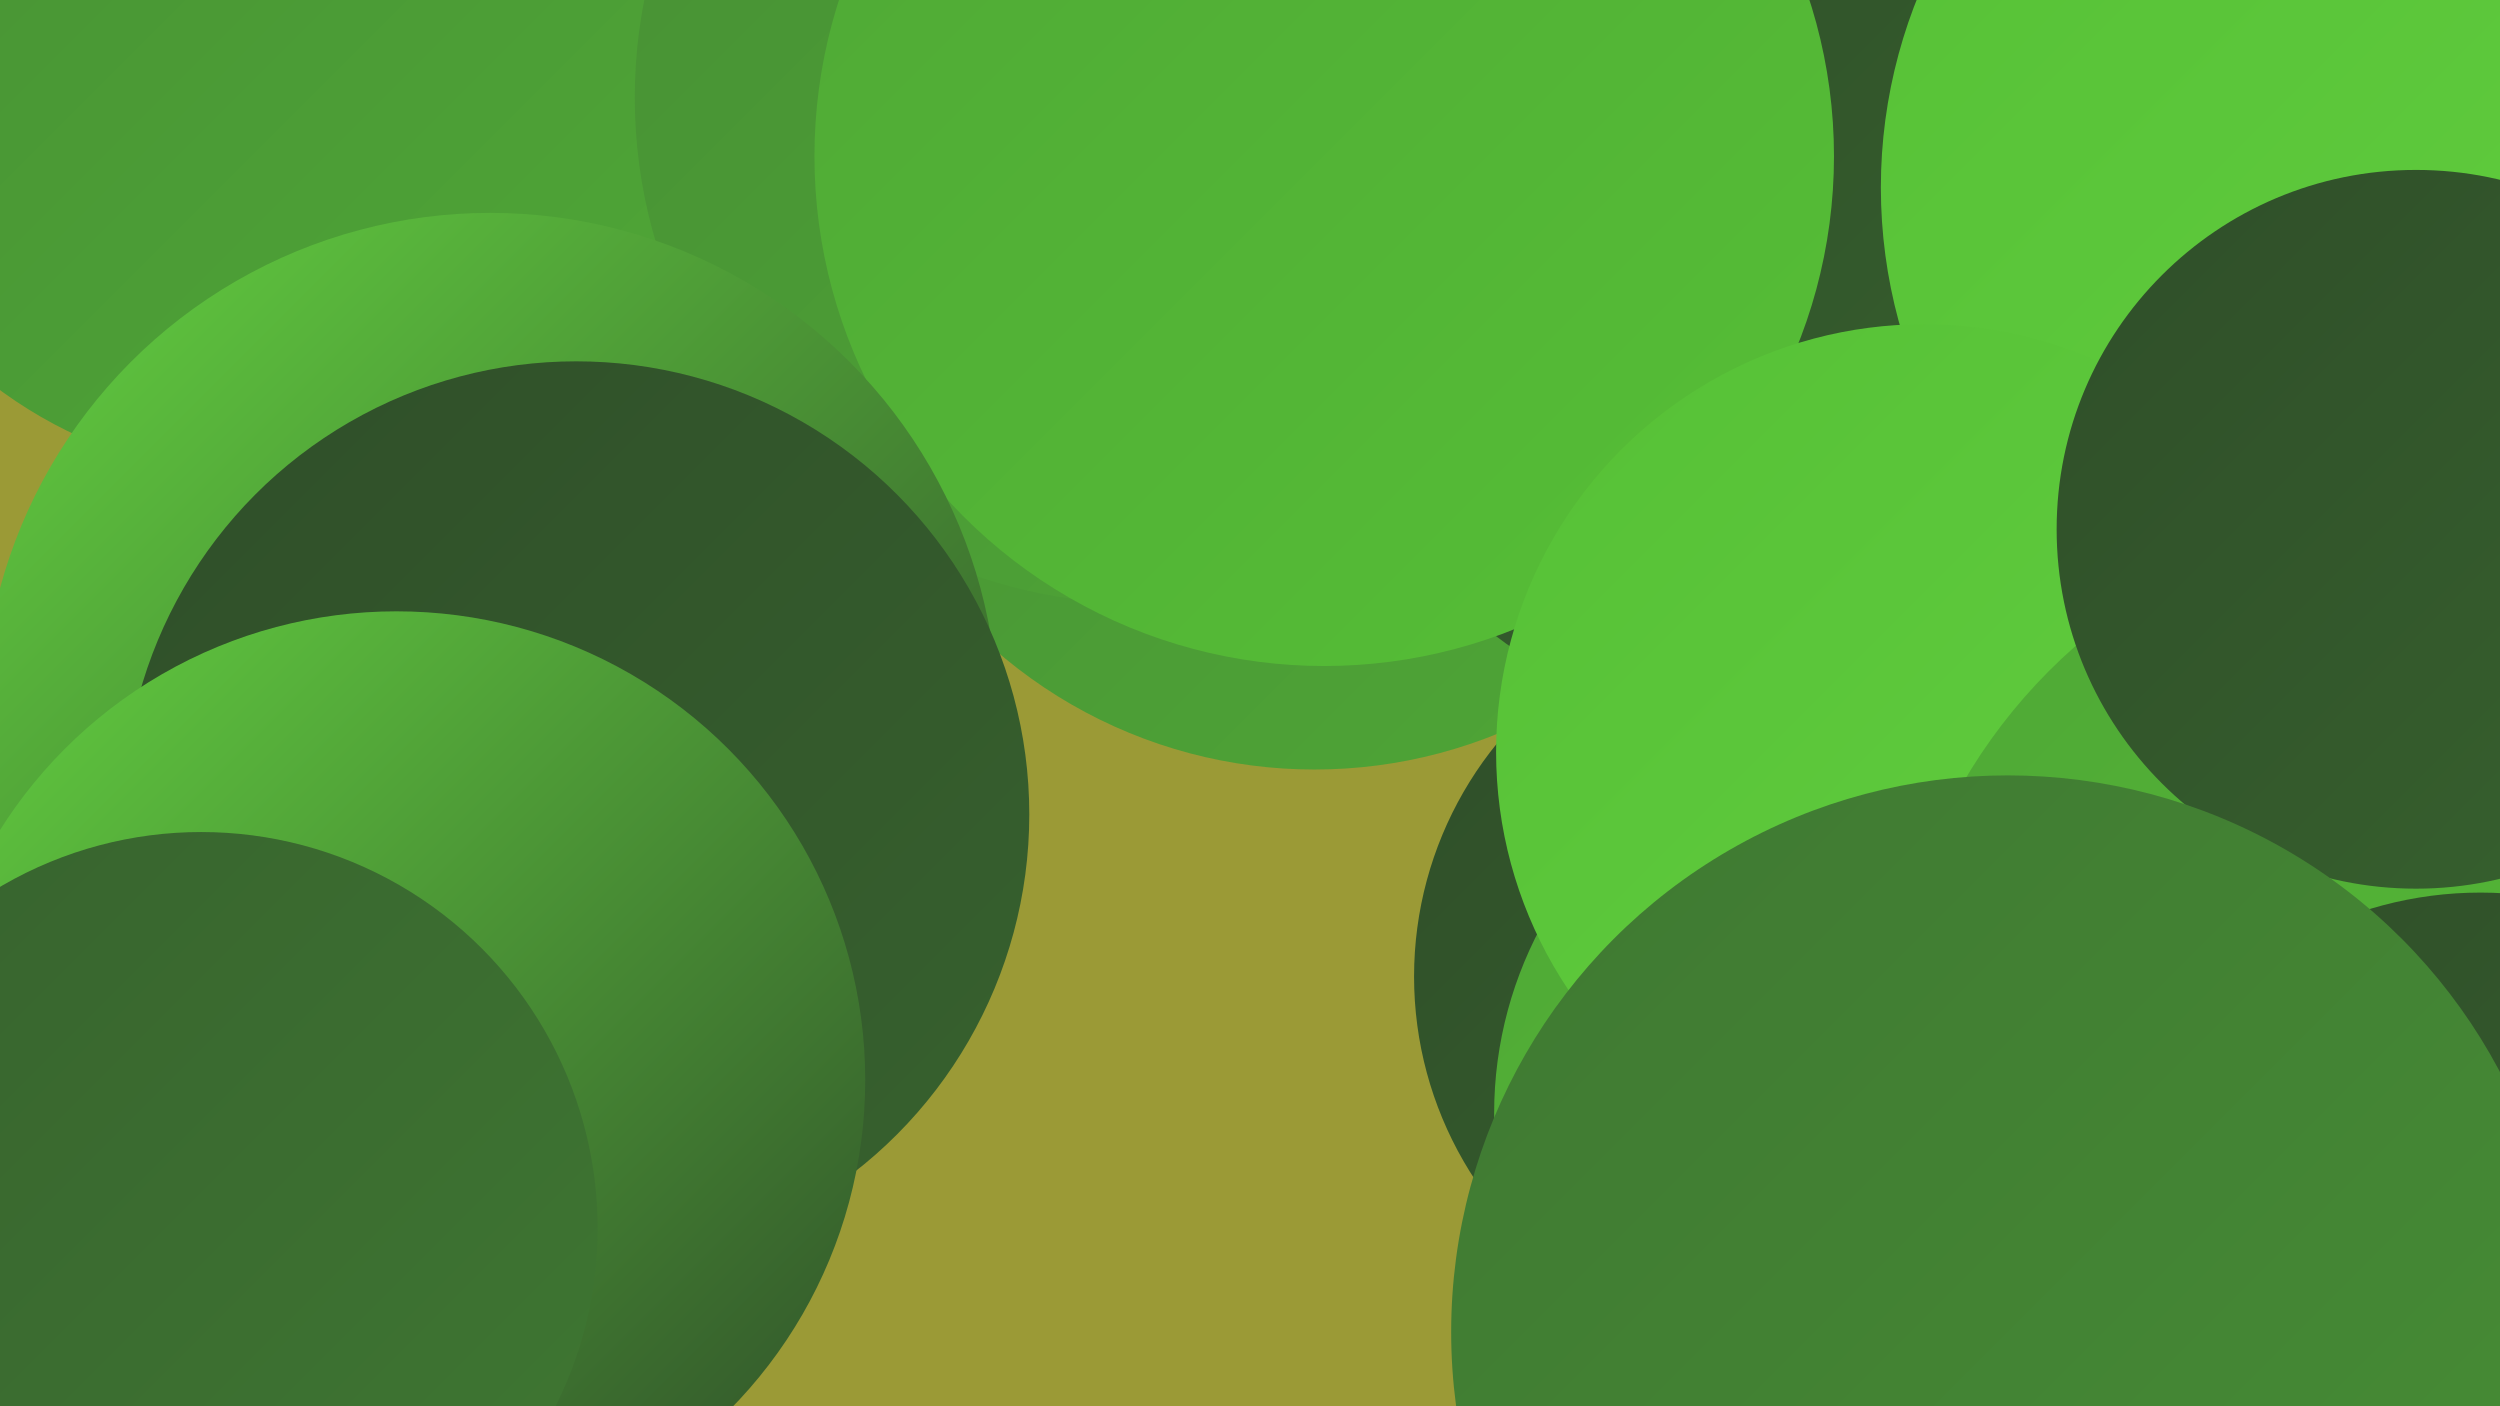
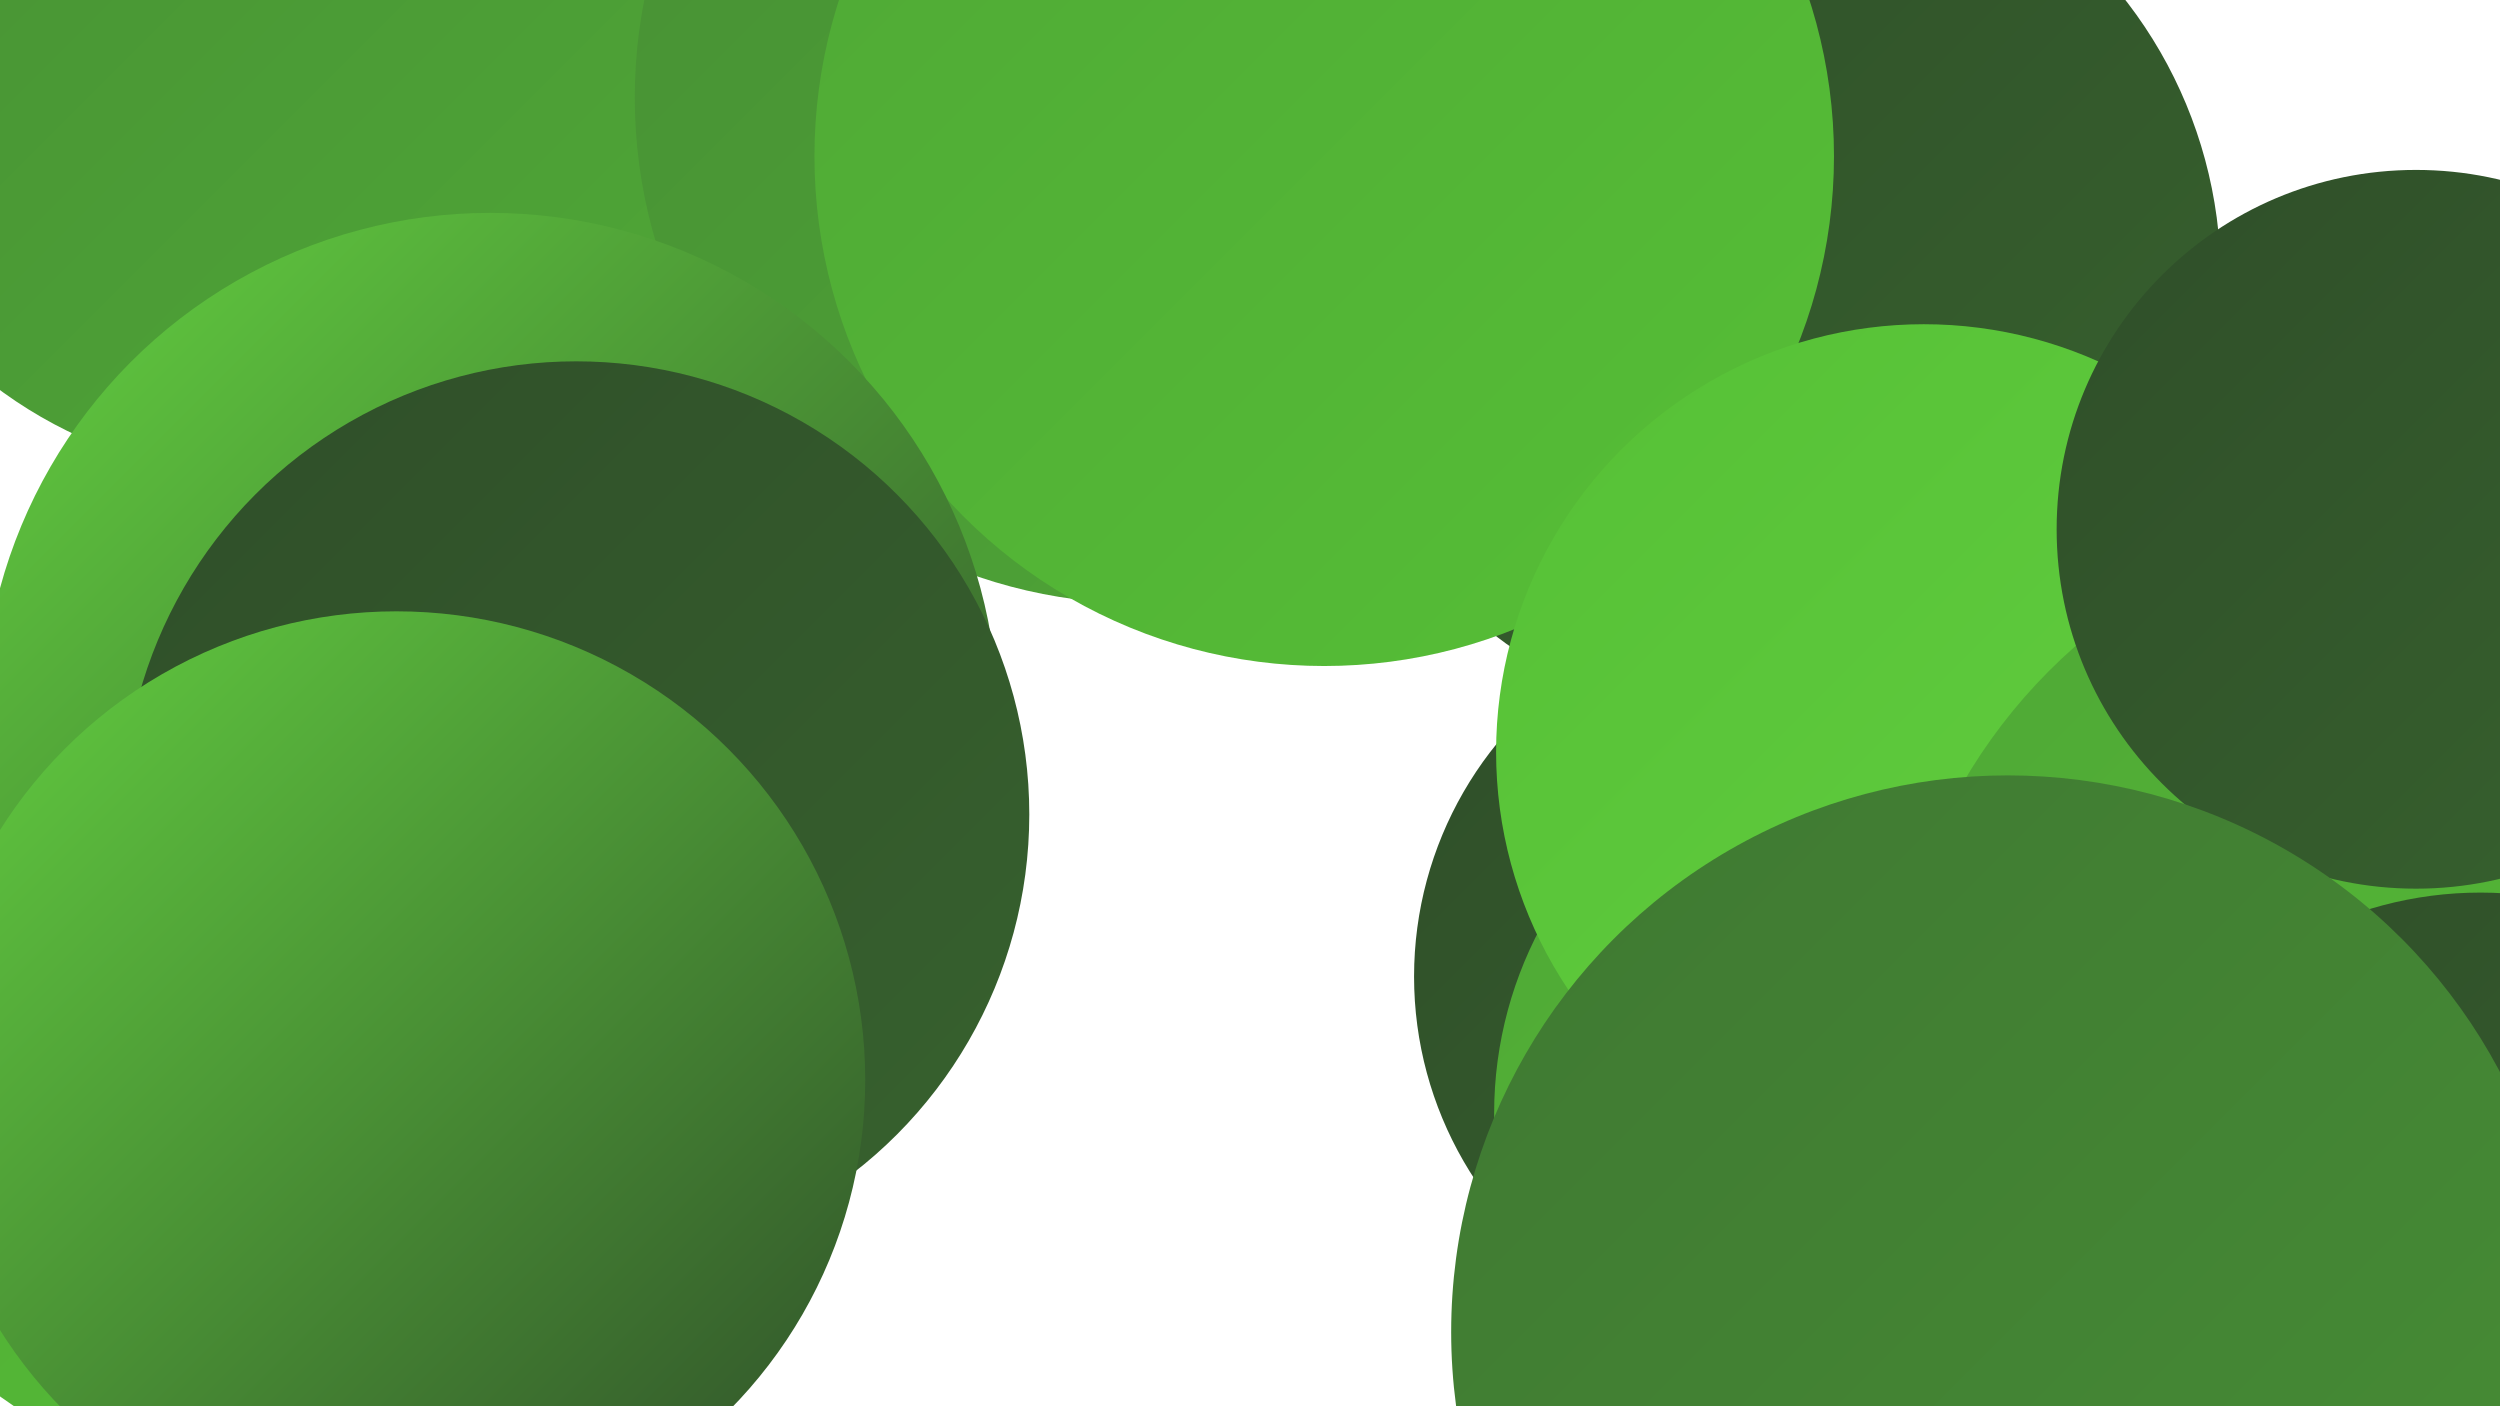
<svg xmlns="http://www.w3.org/2000/svg" width="1280" height="720">
  <defs>
    <linearGradient id="grad0" x1="0%" y1="0%" x2="100%" y2="100%">
      <stop offset="0%" style="stop-color:#2f4e29;stop-opacity:1" />
      <stop offset="100%" style="stop-color:#37622e;stop-opacity:1" />
    </linearGradient>
    <linearGradient id="grad1" x1="0%" y1="0%" x2="100%" y2="100%">
      <stop offset="0%" style="stop-color:#37622e;stop-opacity:1" />
      <stop offset="100%" style="stop-color:#3f7832;stop-opacity:1" />
    </linearGradient>
    <linearGradient id="grad2" x1="0%" y1="0%" x2="100%" y2="100%">
      <stop offset="0%" style="stop-color:#3f7832;stop-opacity:1" />
      <stop offset="100%" style="stop-color:#478f35;stop-opacity:1" />
    </linearGradient>
    <linearGradient id="grad3" x1="0%" y1="0%" x2="100%" y2="100%">
      <stop offset="0%" style="stop-color:#478f35;stop-opacity:1" />
      <stop offset="100%" style="stop-color:#4fa736;stop-opacity:1" />
    </linearGradient>
    <linearGradient id="grad4" x1="0%" y1="0%" x2="100%" y2="100%">
      <stop offset="0%" style="stop-color:#4fa736;stop-opacity:1" />
      <stop offset="100%" style="stop-color:#56c036;stop-opacity:1" />
    </linearGradient>
    <linearGradient id="grad5" x1="0%" y1="0%" x2="100%" y2="100%">
      <stop offset="0%" style="stop-color:#56c036;stop-opacity:1" />
      <stop offset="100%" style="stop-color:#63d040;stop-opacity:1" />
    </linearGradient>
    <linearGradient id="grad6" x1="0%" y1="0%" x2="100%" y2="100%">
      <stop offset="0%" style="stop-color:#63d040;stop-opacity:1" />
      <stop offset="100%" style="stop-color:#2f4e29;stop-opacity:1" />
    </linearGradient>
  </defs>
-   <rect width="1280" height="720" fill="#9b9a36" />
-   <circle cx="673" cy="145" r="249" fill="url(#grad3)" />
  <circle cx="1121" cy="545" r="276" fill="url(#grad1)" />
-   <circle cx="1019" cy="84" r="198" fill="url(#grad1)" />
  <circle cx="913" cy="500" r="189" fill="url(#grad0)" />
  <circle cx="906" cy="142" r="231" fill="url(#grad0)" />
  <circle cx="136" cy="527" r="232" fill="url(#grad4)" />
  <circle cx="967" cy="570" r="202" fill="url(#grad4)" />
  <circle cx="135" cy="16" r="228" fill="url(#grad3)" />
-   <circle cx="1224" cy="96" r="261" fill="url(#grad5)" />
  <circle cx="584" cy="50" r="259" fill="url(#grad3)" />
  <circle cx="678" cy="80" r="261" fill="url(#grad4)" />
  <circle cx="251" cy="369" r="260" fill="url(#grad6)" />
  <circle cx="985" cy="385" r="219" fill="url(#grad5)" />
  <circle cx="295" cy="417" r="232" fill="url(#grad0)" />
  <circle cx="1248" cy="542" r="281" fill="url(#grad4)" />
  <circle cx="1270" cy="652" r="195" fill="url(#grad0)" />
  <circle cx="203" cy="553" r="240" fill="url(#grad6)" />
  <circle cx="1237" cy="271" r="184" fill="url(#grad0)" />
  <circle cx="1028" cy="682" r="285" fill="url(#grad2)" />
-   <circle cx="103" cy="629" r="203" fill="url(#grad1)" />
</svg>